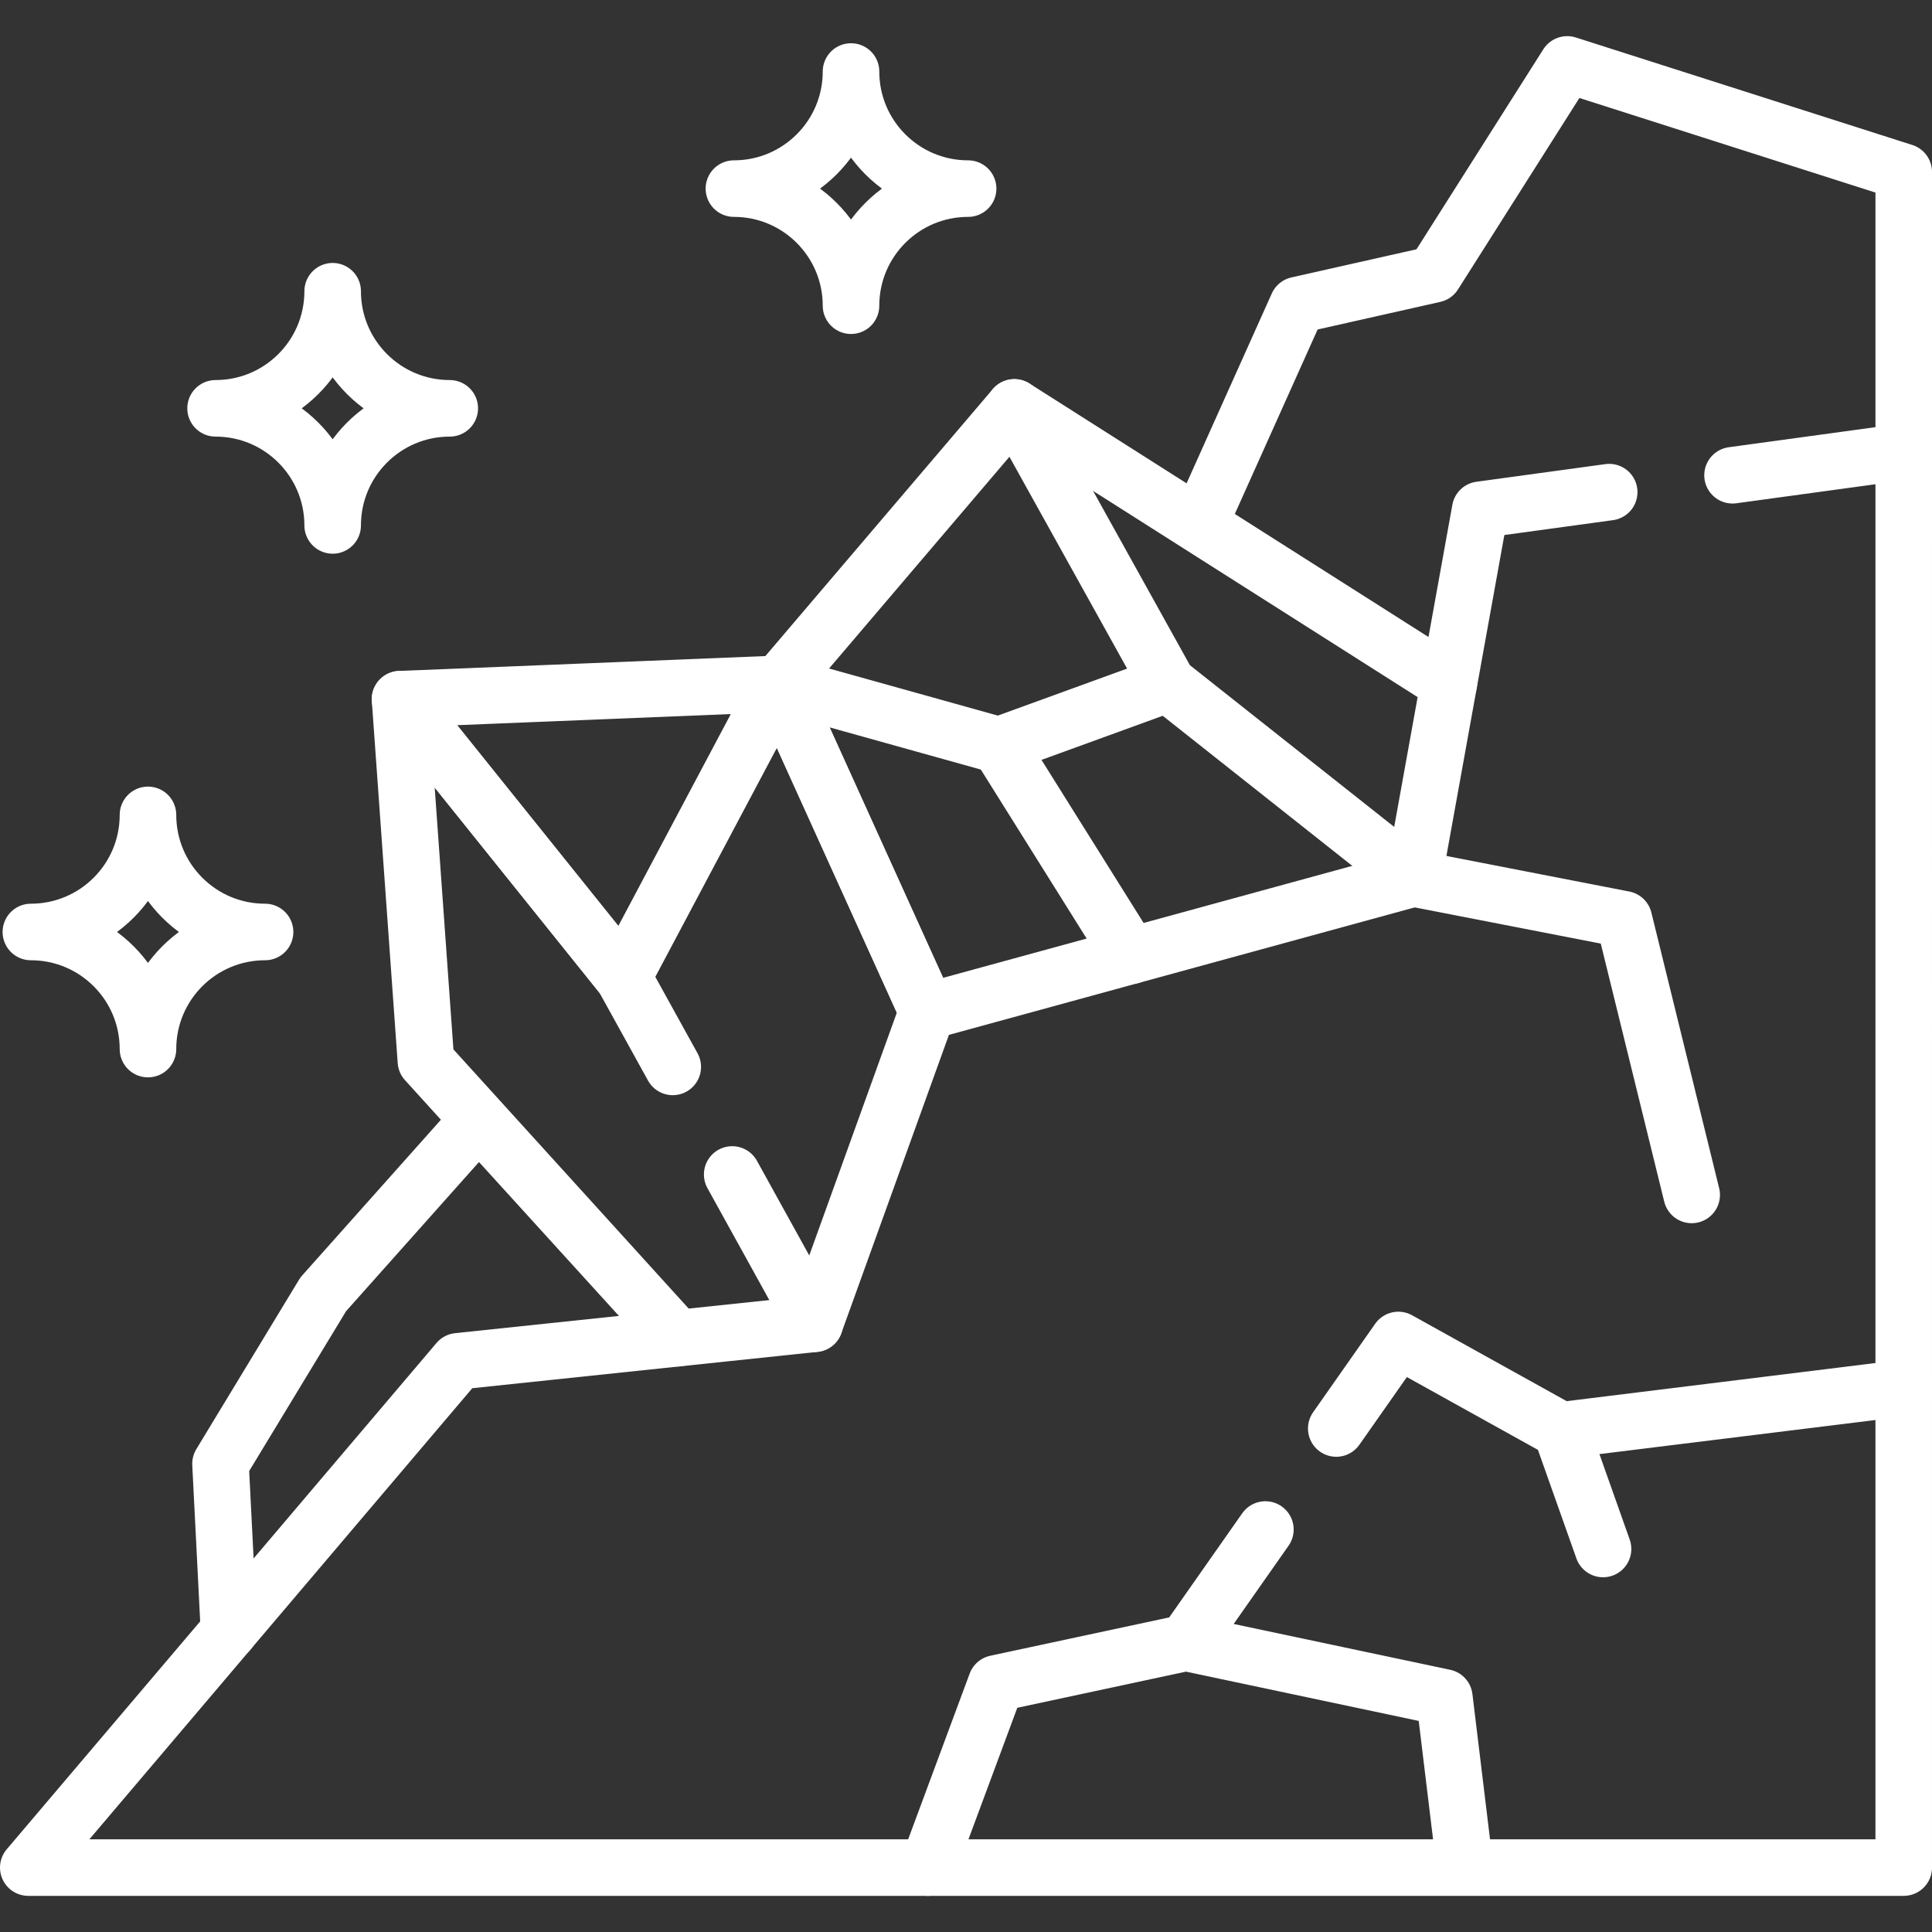
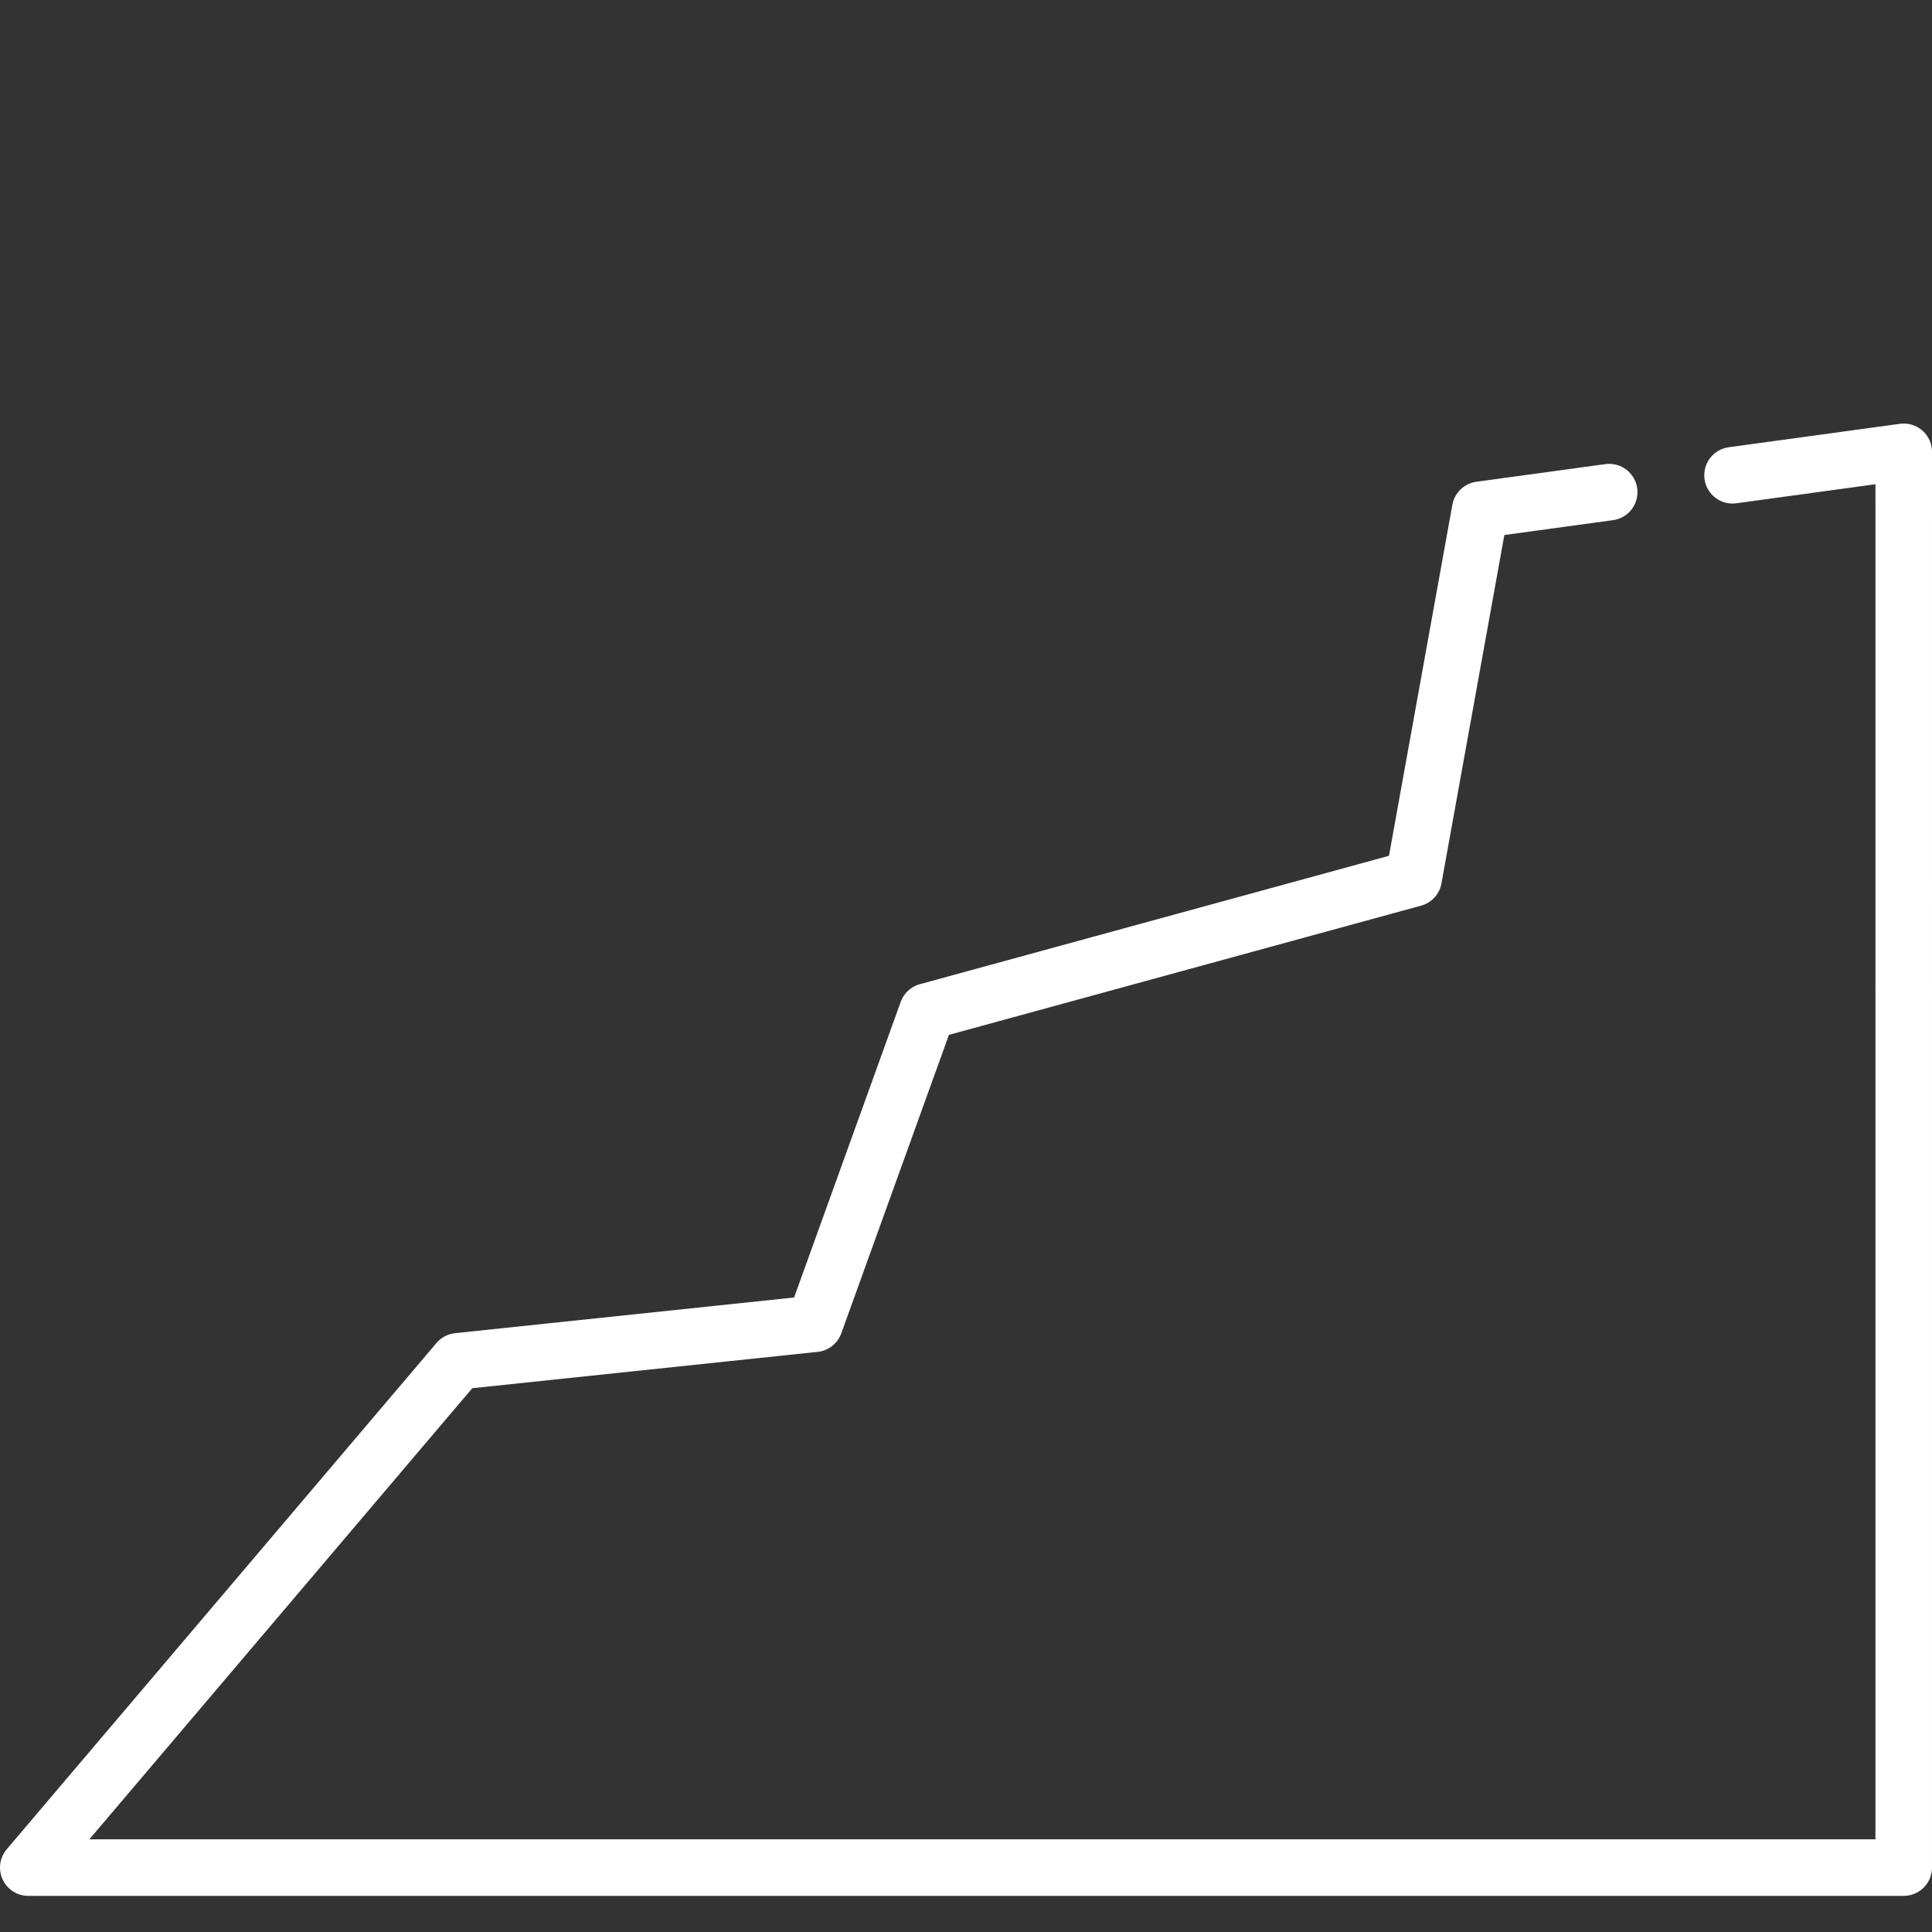
<svg xmlns="http://www.w3.org/2000/svg" version="1.1" width="512" height="512" x="0" y="0" viewBox="0 0 512.476 512.476" style="enable-background:new 0 0 512 512" xml:space="preserve">
  <rect x="0" y="0" width="512.476" height="512.476" fill="#333333" stroke="none" />
  <g>
    <path d="m426.85 130.542-34.22 4.682-17.653 97.77-129.002 35.305-29.874 82.833-94.601 9.958-114 134.3h497.476V119.852l-45.41 6.214" style="stroke-width:15;stroke-linecap:round;stroke-linejoin:round;stroke-miterlimit:10;" fill="none" stroke="#ffffff" stroke-width="15" stroke-linecap="round" stroke-linejoin="round" stroke-miterlimit="10" data-original="#000000" />
-     <path d="M384.313 181.284 269.06 108.066l-62.464 73.327 39.379 86.906" style="stroke-width:15;stroke-linecap:round;stroke-linejoin:round;stroke-miterlimit:10;" fill="none" stroke="#ffffff" stroke-width="15" stroke-linecap="round" stroke-linejoin="round" stroke-miterlimit="10" data-original="#000000" />
-     <path d="m269.06 108.066 40.737 73.327-44.811 16.295-58.39-16.295M299.952 253.532l-34.966-55.844 44.811-16.295 65.18 51.601M165.298 259.191l41.298-77.798-100.485 4.074zM245.975 268.299l-39.379-86.906" style="stroke-width:15;stroke-linecap:round;stroke-linejoin:round;stroke-miterlimit:10;" fill="none" stroke="#ffffff" stroke-width="15" stroke-linecap="round" stroke-linejoin="round" stroke-miterlimit="10" data-original="#000000" />
-     <path d="m178.456 283.003-13.158-23.812-59.187-73.724 6.865 96.01 66.701 73.483M216.101 351.132l-21.88-39.597M374.977 232.994l55.777 10.851 17.98 73.117M335.654 405.714l-21.068 30.033-50.342 10.787-18.134 48.856M504.976 368.185l-90.903 11.226-43.151-23.973-16.471 23.481M314.586 435.747l68.538 14.513 5.432 44.811M414.073 379.411l11.147 31.469M504.976 119.852v-74.25l-89.262-28.516-35.305 55.674-36.211 8.148-25.801 57.485M60.74 432.716l-2.248-44.437 27.25-44.955 41.256-46.298 52.679 57.934M225.737 81.091h0c0-17.155-13.907-31.062-31.062-31.062v0c17.155 0 31.062-13.907 31.062-31.062h0c0 17.155 13.907 31.062 31.062 31.062v0c-17.155-.001-31.062 13.906-31.062 31.062zM88.242 139.374h0c0-17.155-13.907-31.062-31.062-31.062v0c17.155 0 31.062-13.907 31.062-31.062h0c0 17.155 13.907 31.062 31.062 31.062v0c-17.155-.001-31.062 13.906-31.062 31.062zM39.251 278.276h0c0-17.155-13.907-31.062-31.062-31.062v0c17.155 0 31.062-13.907 31.062-31.062h0c0 17.155 13.907 31.062 31.062 31.062v0c-17.155 0-31.062 13.907-31.062 31.062z" style="stroke-width:15;stroke-linecap:round;stroke-linejoin:round;stroke-miterlimit:10;" fill="none" stroke="#ffffff" stroke-width="15" stroke-linecap="round" stroke-linejoin="round" stroke-miterlimit="10" data-original="#000000" />
  </g>
</svg>